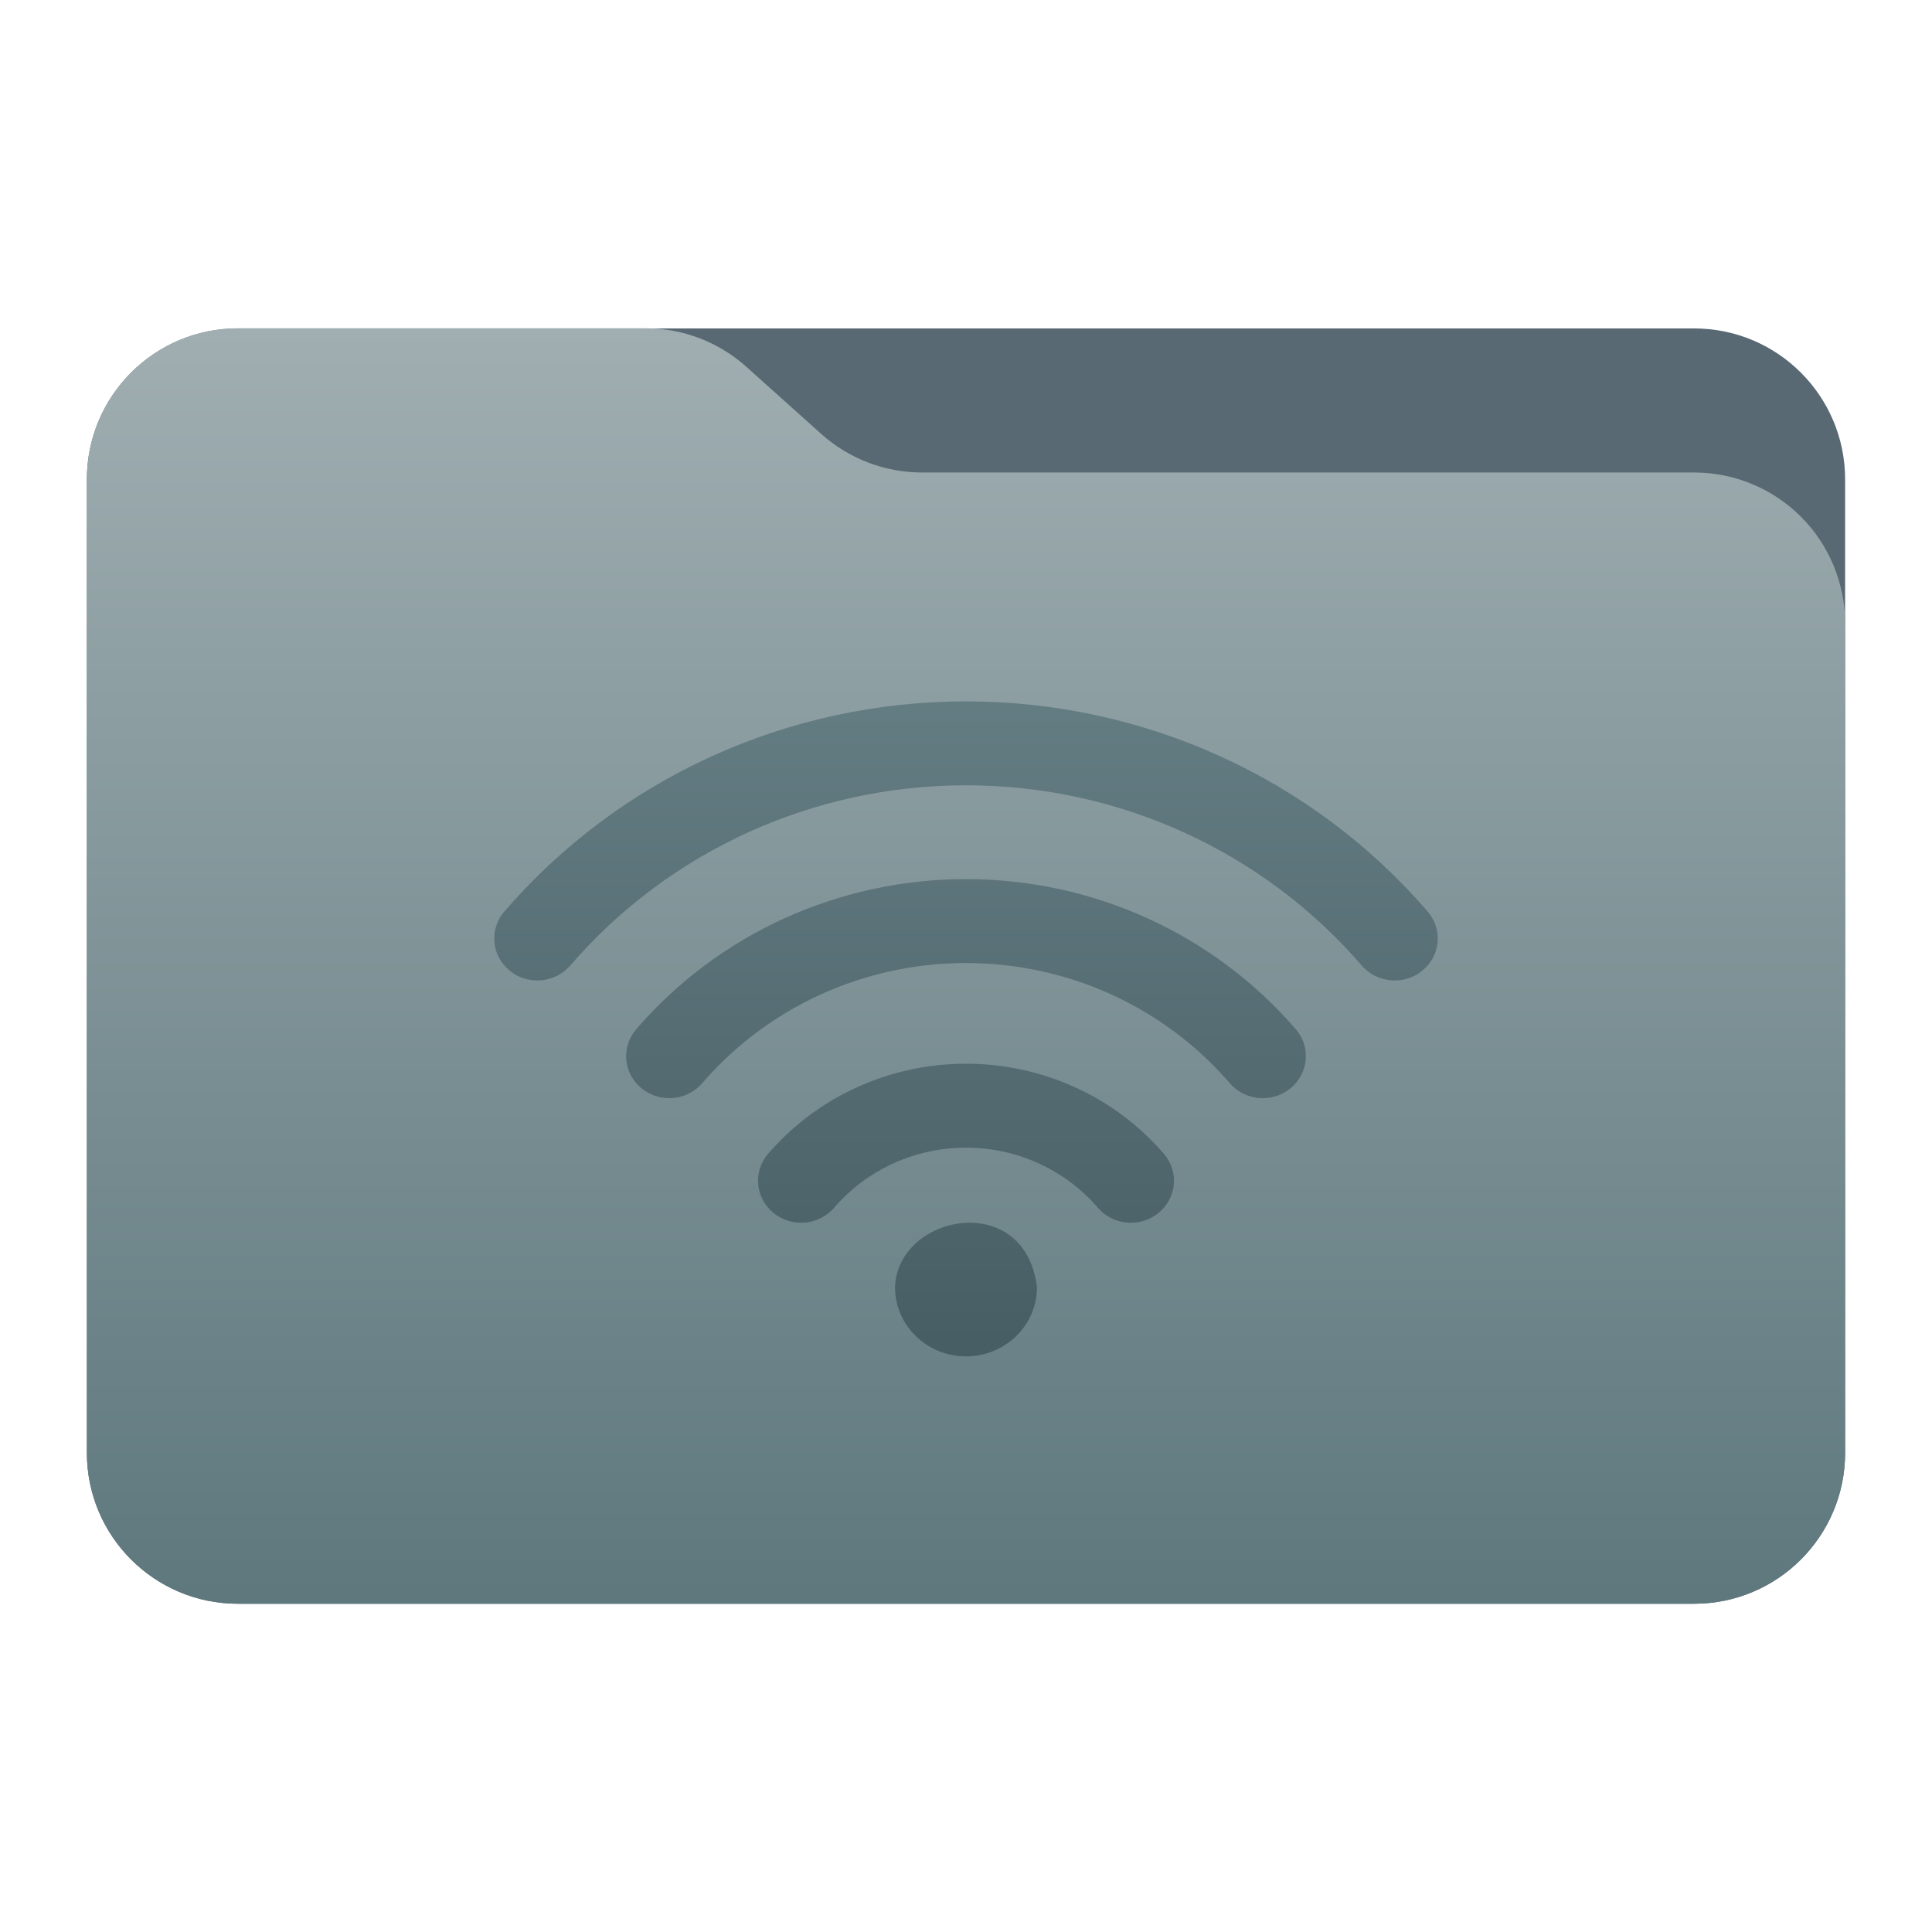
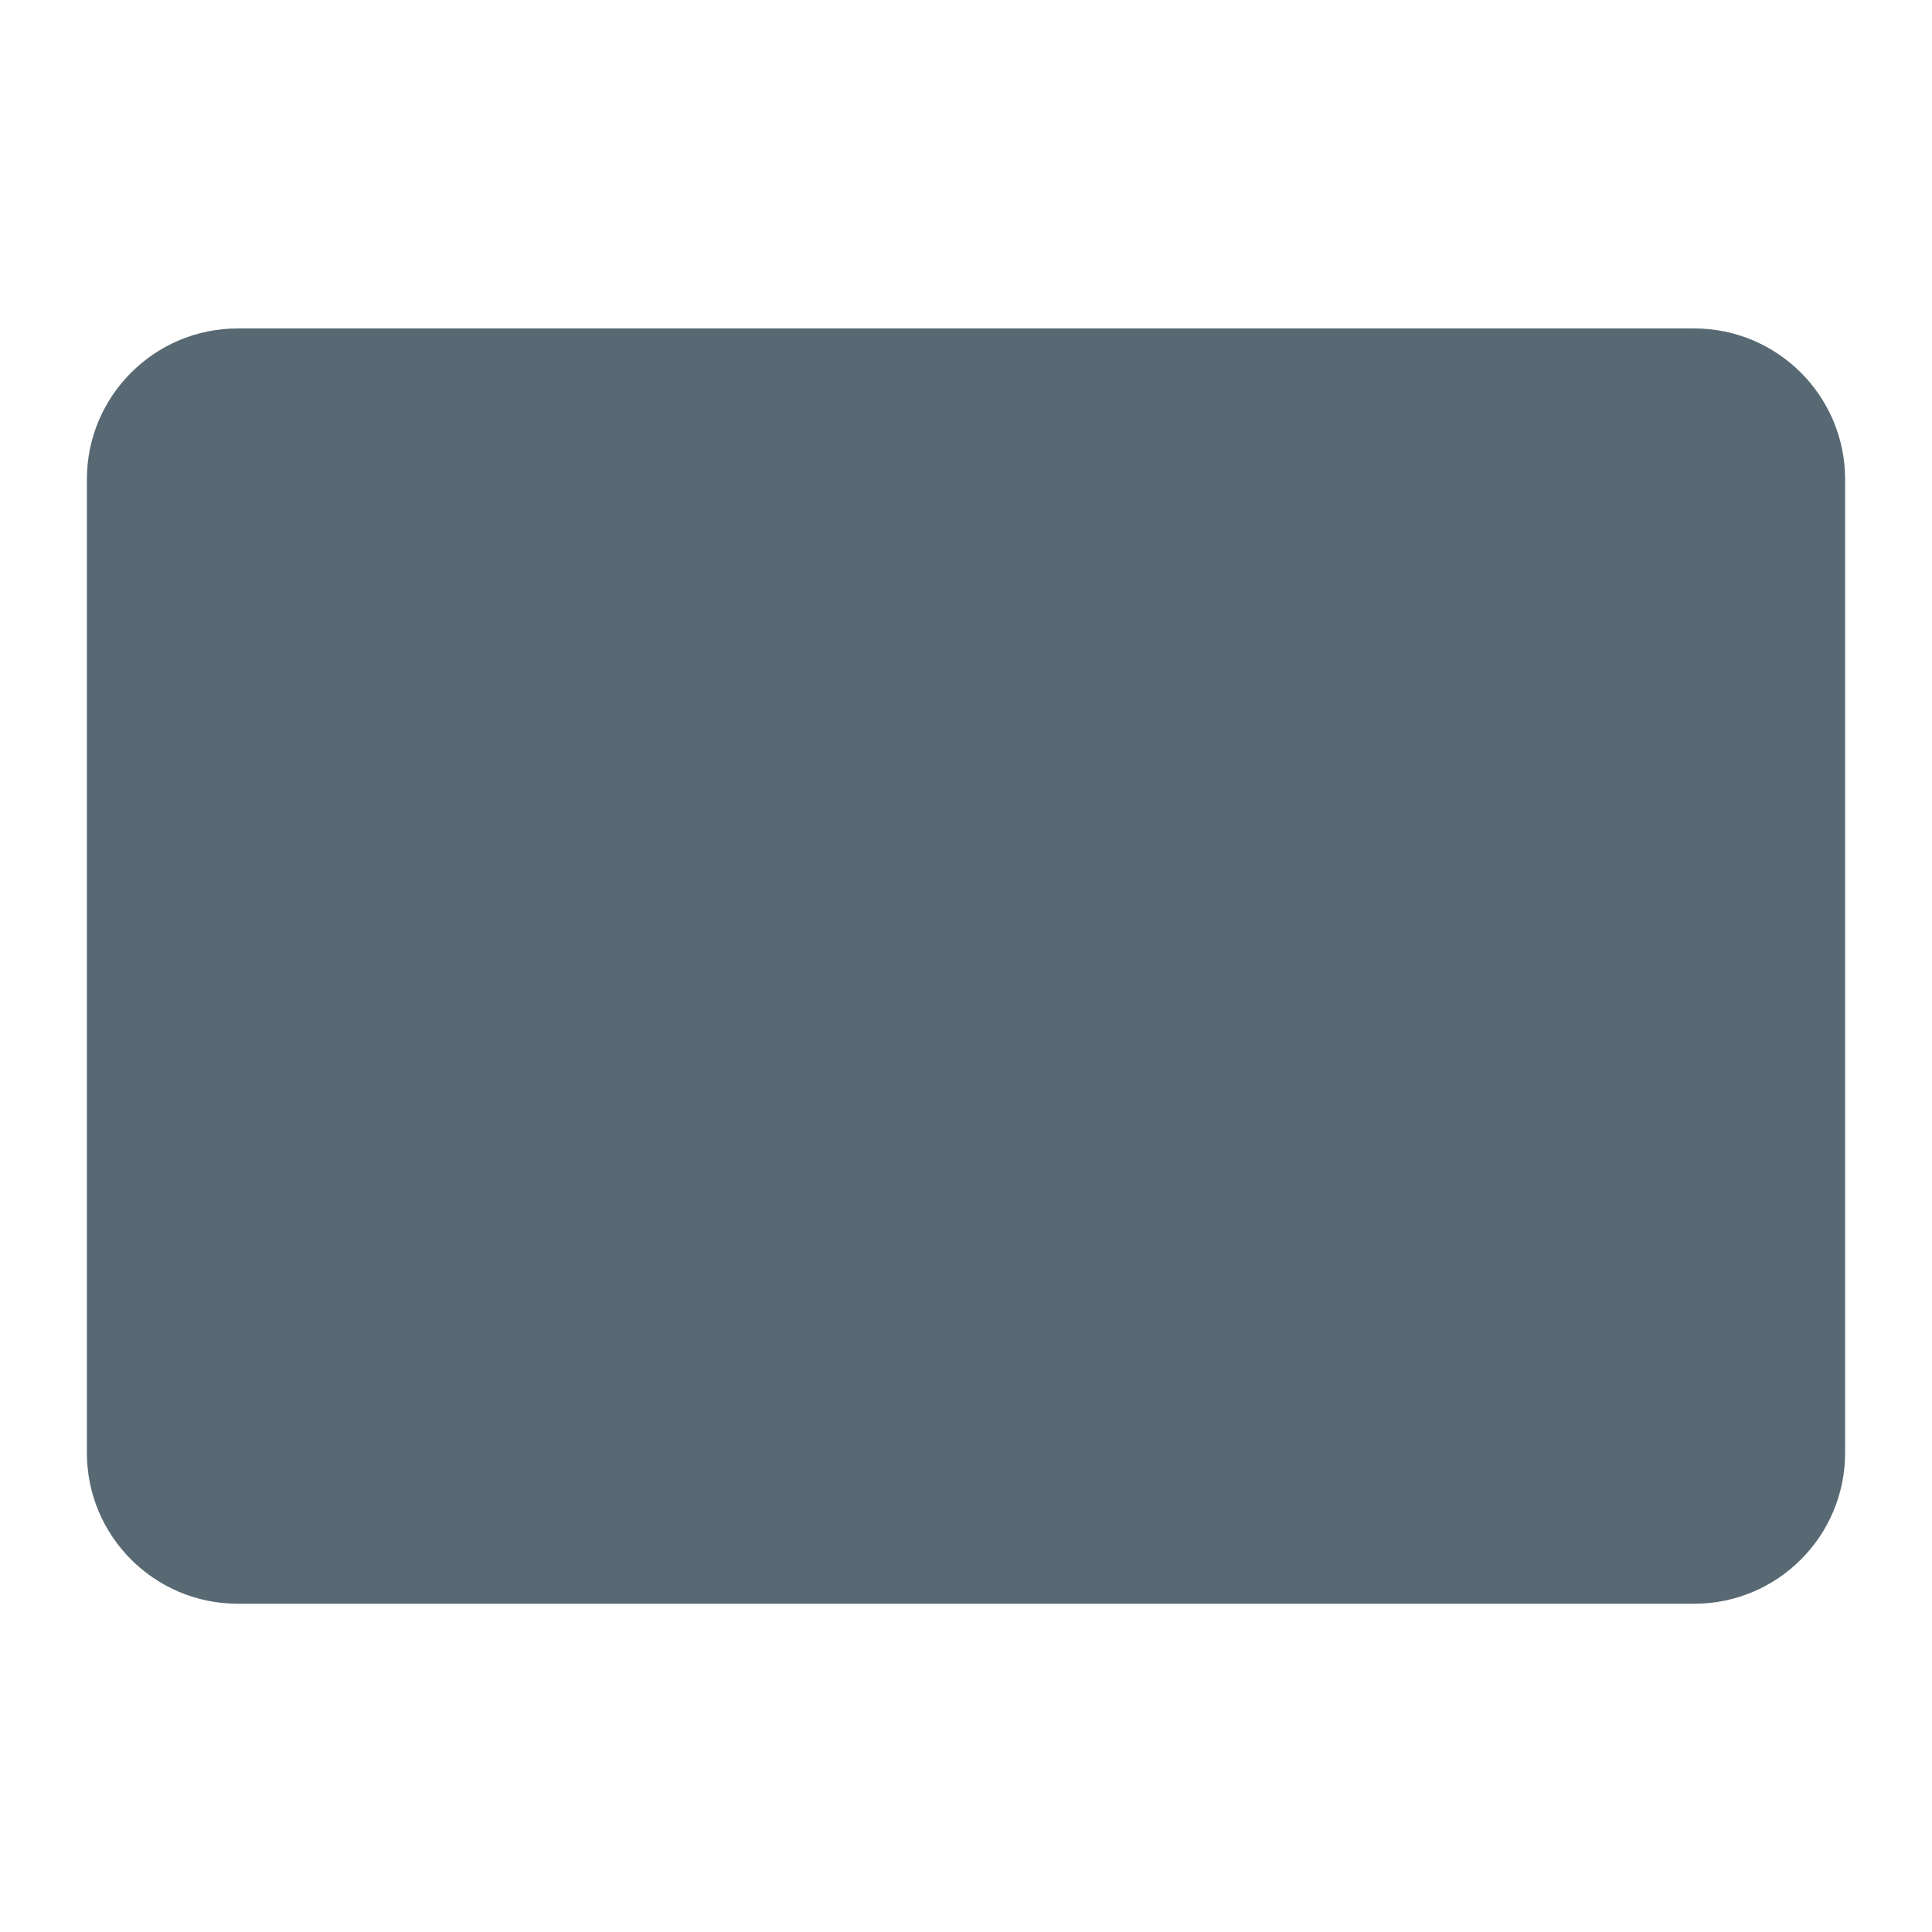
<svg xmlns="http://www.w3.org/2000/svg" style="clip-rule:evenodd;fill-rule:evenodd;stroke-linejoin:round;stroke-miterlimit:2" viewBox="0 0 48 48">
  <g transform="scale(.75)">
    <path d="m61.122 15.88c0-2.762-2.239-5-5-5h-48.244c-2.761 0-5 2.238-5 5v32.246c0 2.761 2.239 5 5 5h48.244c2.761 0 5-2.239 5-5v-32.246z" style="fill:rgb(88,105,115)" />
-     <path d="m61.122 20.652c0-1.326-0.527-2.598-1.465-3.536-0.938-0.937-2.209-1.464-3.535-1.464h-25.58c-1.232 0-2.42-0.455-3.337-1.277-0.768-0.689-1.713-1.535-2.481-2.224-0.917-0.822-2.105-1.277-3.337-1.277h-13.509c-1.326 0-2.597 0.527-3.535 1.465-0.938 0.937-1.465 2.209-1.465 3.535v32.252c0 2.761 2.239 5 5 5h48.244c2.761 0 5-2.239 5-5v-27.474z" style="fill:url(#_Linear1)" />
-     <path d="m29.649 42.642c0 1.264 1.053 2.29 2.351 2.29s2.351-1.026 2.351-2.29c-0.397-3.25-4.626-2.421-4.702 0zm2.351-7.405c-2.531 0-4.92 1.088-6.554 2.983-0.508 0.587-0.429 1.464 0.175 1.958 0.267 0.219 0.592 0.326 0.917 0.326 0.407 0 0.811-0.169 1.093-0.496 1.091-1.265 2.684-1.99 4.369-1.99s3.278 0.725 4.369 1.99c0.283 0.328 0.687 0.496 1.093 0.496 0.325 0 0.65-0.106 0.917-0.326 0.605-0.494 0.683-1.371 0.175-1.958-1.634-1.895-4.023-2.983-6.554-2.983zm0-6.115c-4.216 0-8.197 1.812-10.924 4.971-0.507 0.588-0.429 1.464 0.175 1.958 0.267 0.219 0.593 0.327 0.917 0.327 0.408 0 0.812-0.169 1.094-0.496 2.181-2.529 5.367-3.98 8.738-3.98s6.556 1.451 8.739 3.98c0.282 0.328 0.686 0.496 1.093 0.496 0.324 0 0.65-0.107 0.917-0.327 0.604-0.494 0.682-1.371 0.175-1.958-2.728-3.159-6.709-4.971-10.924-4.971zm15.293 1.073c-3.817-4.425-9.391-6.961-15.293-6.961s-11.475 2.536-15.293 6.961c-0.508 0.587-0.43 1.464 0.175 1.958 0.267 0.219 0.591 0.326 0.916 0.326 0.407 0 0.811-0.169 1.094-0.496 3.273-3.793 8.051-5.969 13.108-5.969s9.835 2.176 13.108 5.968c0.282 0.328 0.687 0.496 1.094 0.496 0.325 0 0.65-0.106 0.917-0.326 0.603-0.493 0.682-1.371 0.174-1.957z" style="fill-rule:nonzero;fill:url(#_Linear2)" />
  </g>
  <defs>
    <linearGradient id="_Linear1" x2="1" gradientTransform="matrix(2.54933e-15,-41.634,41.634,2.54933e-15,897.879,52.722)" gradientUnits="userSpaceOnUse">
      <stop style="stop-color:rgb(94,120,126)" offset="0" />
      <stop style="stop-color:rgb(160,174,177)" offset="1" />
    </linearGradient>
    <linearGradient id="_Linear2" x2="1" gradientTransform="matrix(1.34188e-15,-21.915,21.915,1.34188e-15,678.811,44.587)" gradientUnits="userSpaceOnUse">
      <stop style="stop-color:rgb(72,94,101)" offset="0" />
      <stop style="stop-color:rgb(100,125,131)" offset="1" />
    </linearGradient>
  </defs>
</svg>